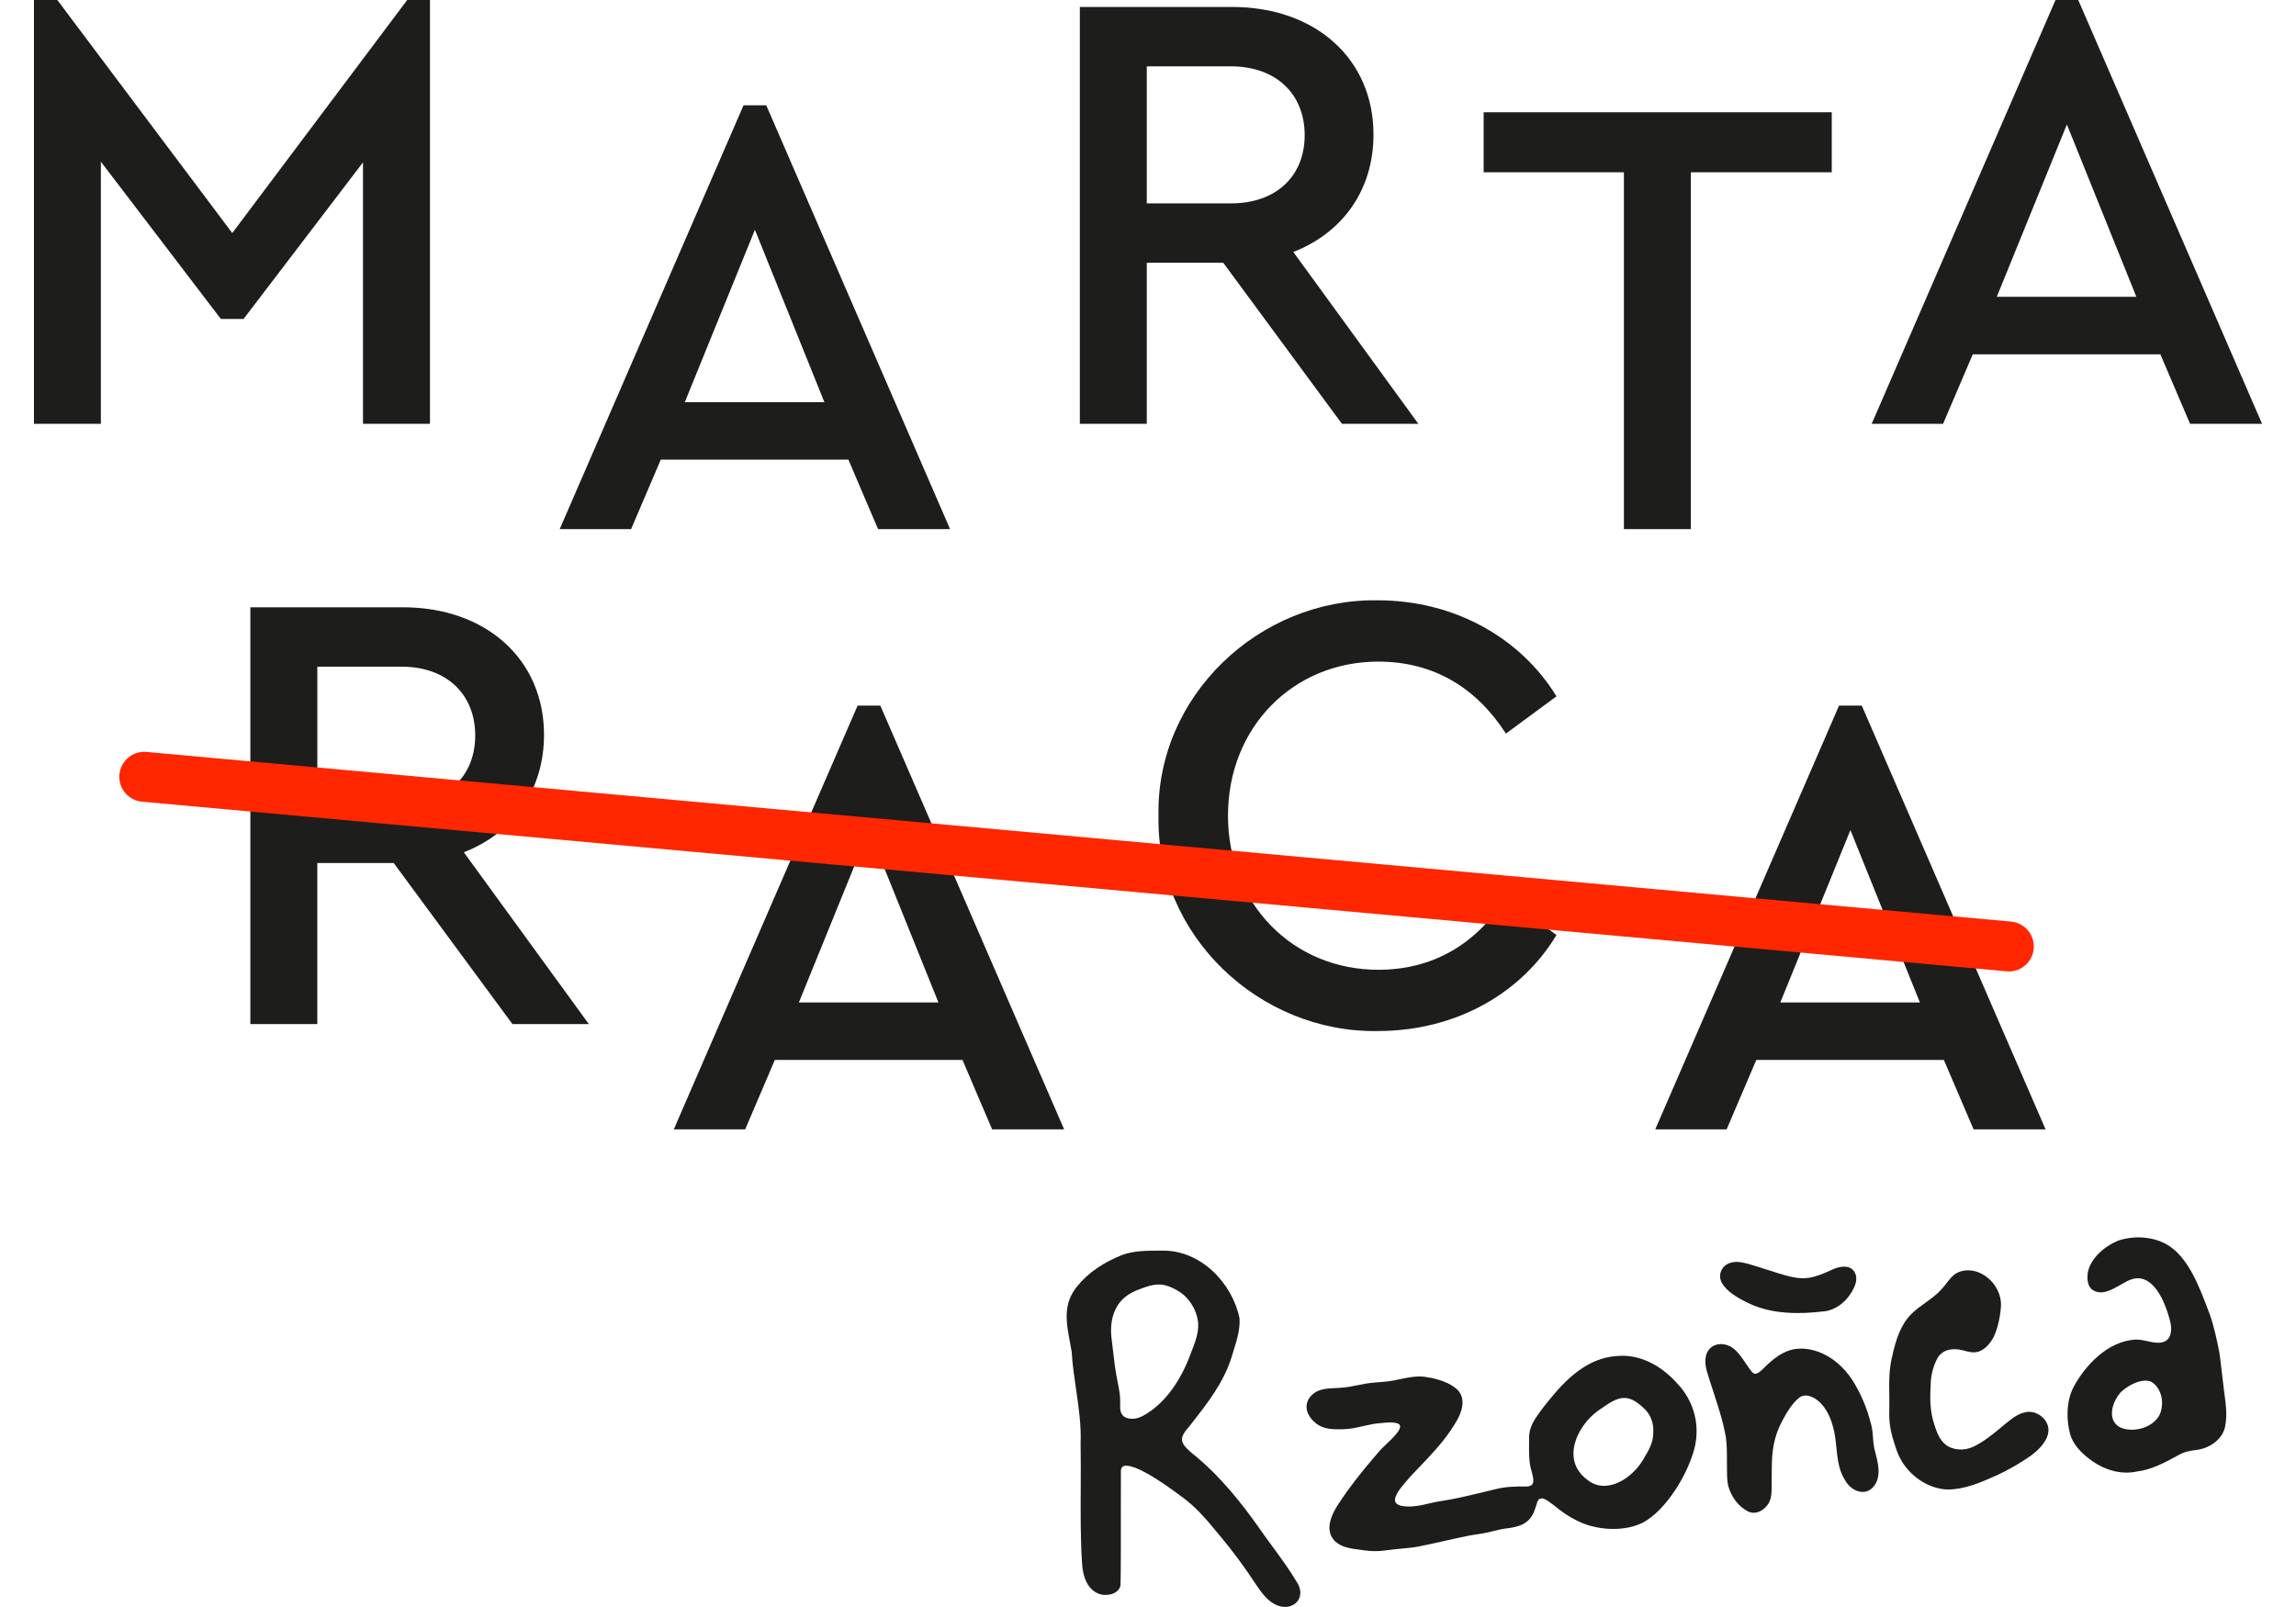
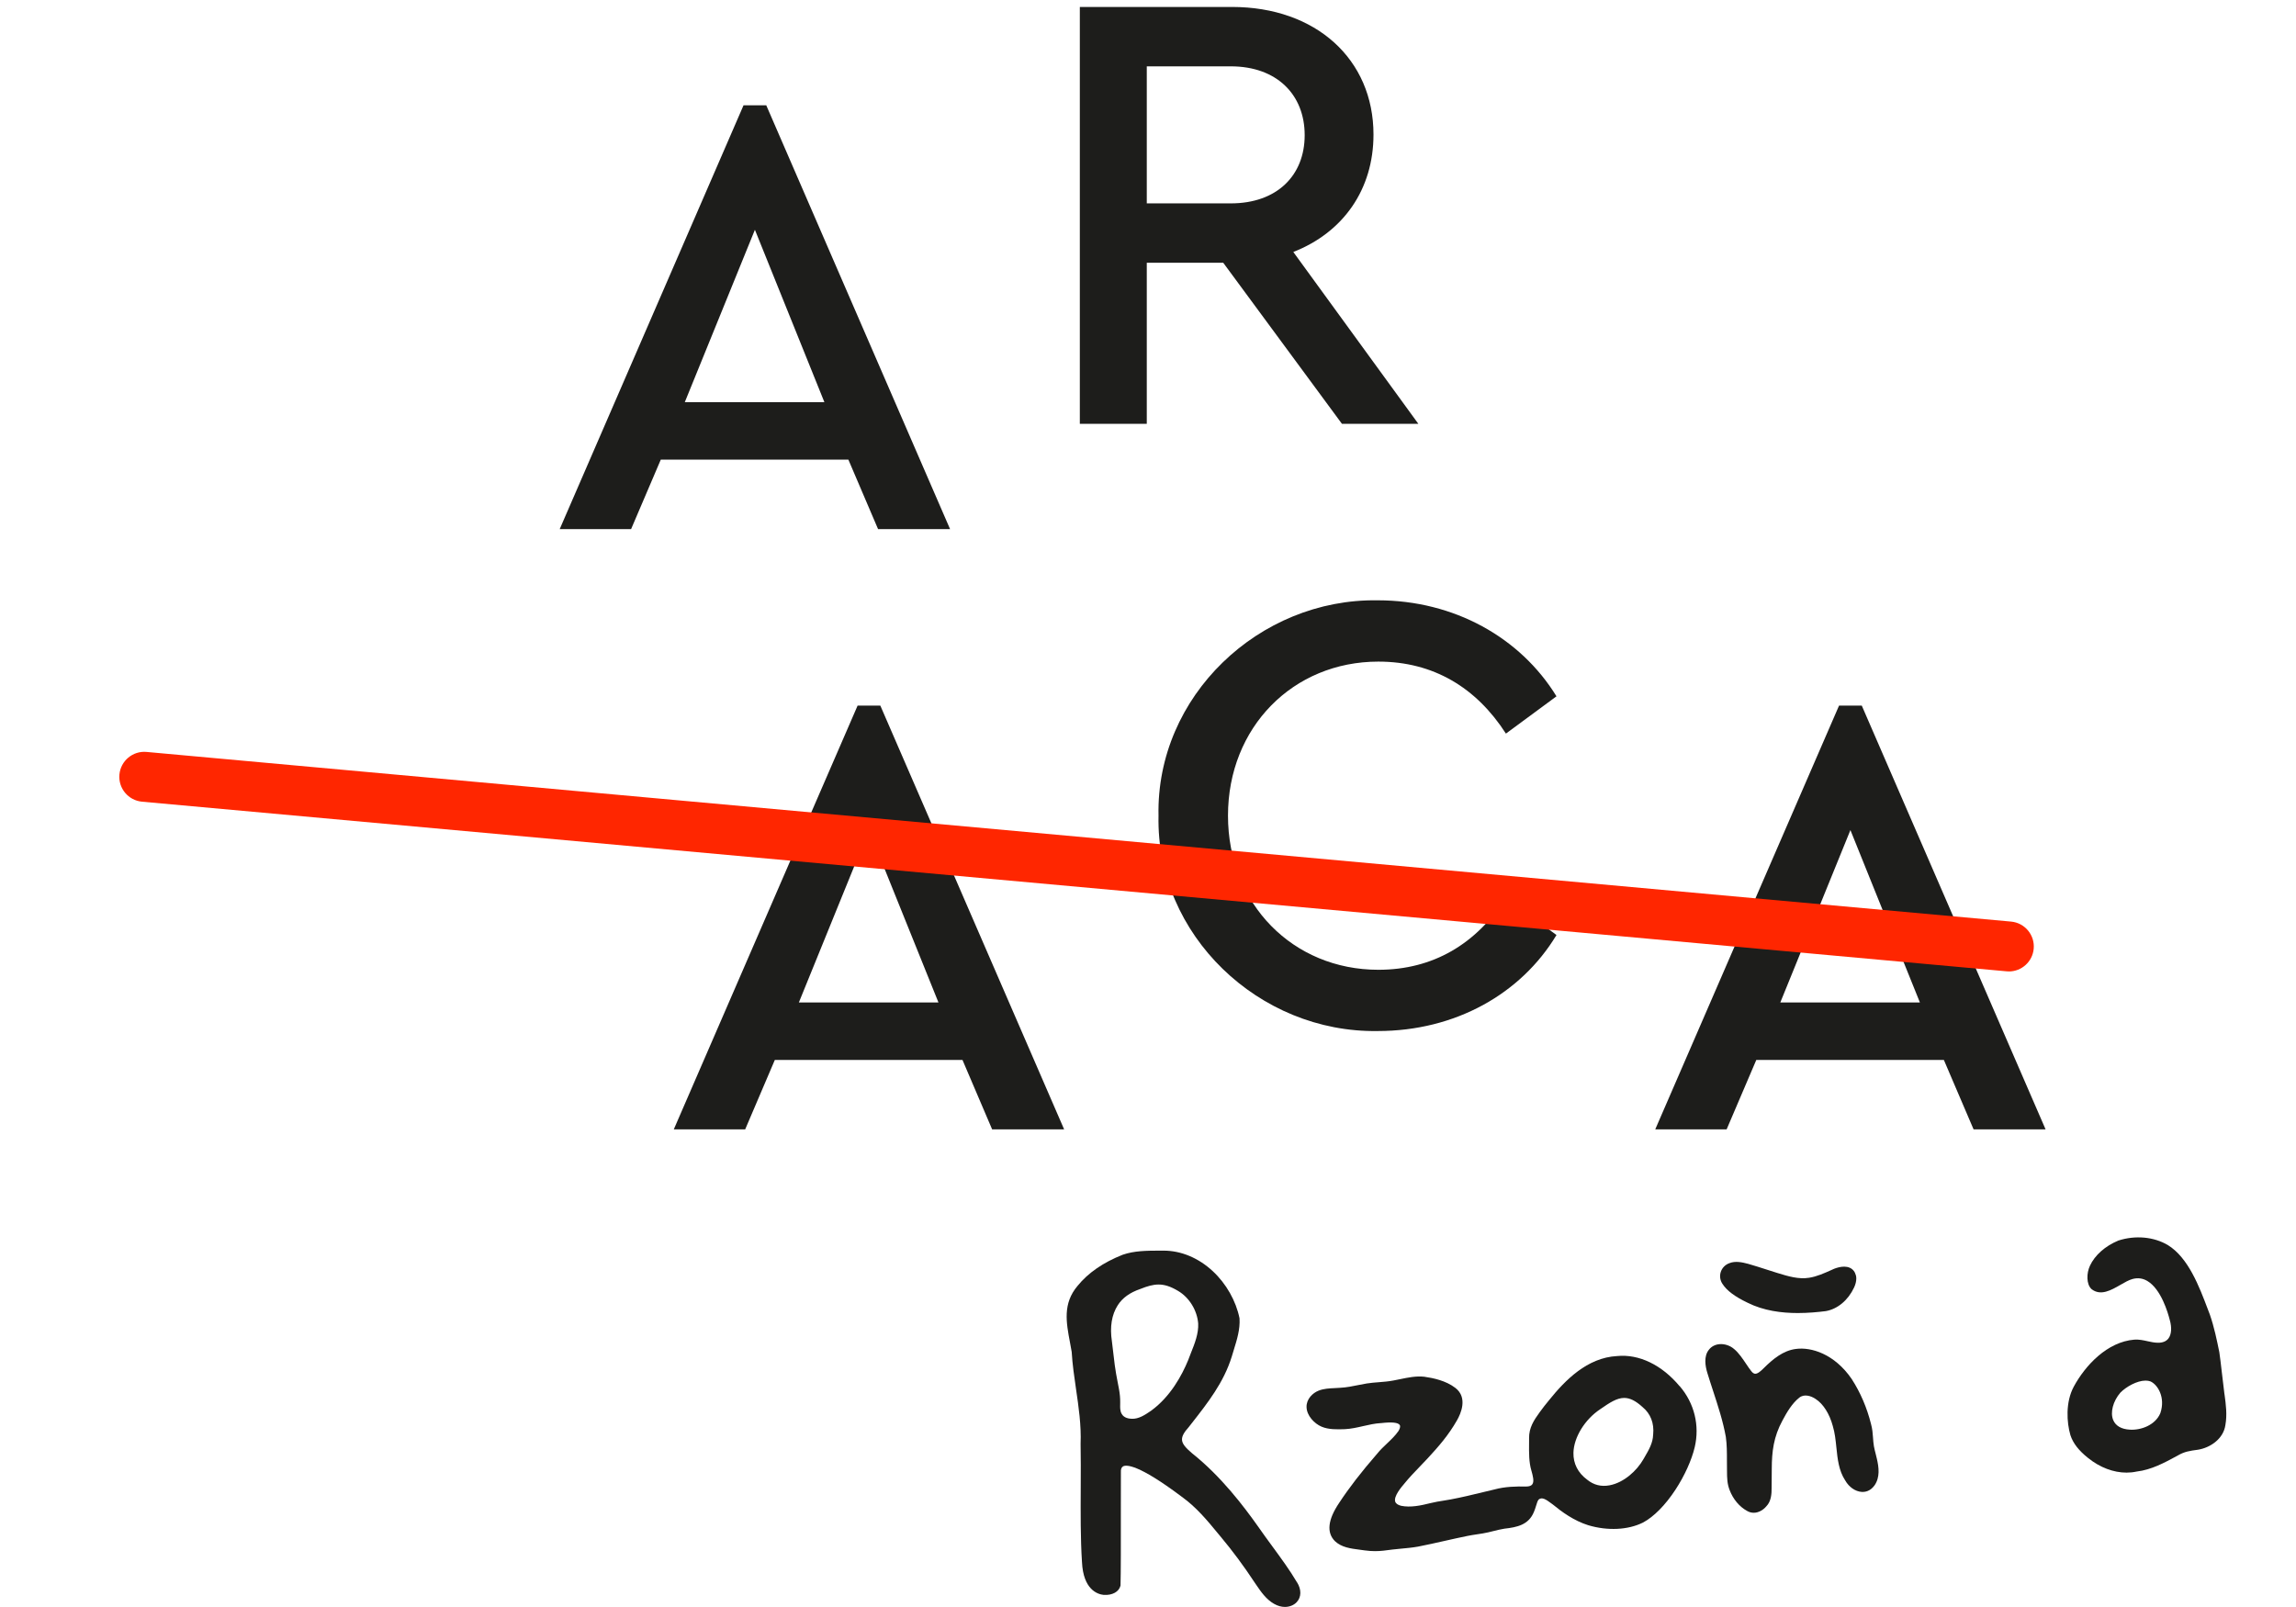
<svg xmlns="http://www.w3.org/2000/svg" id="Graphics" viewBox="0 0 1000 700">
  <defs>
    <style>
      .cls-1 {
        fill: #ff2600;
      }

      .cls-2 {
        fill: #1d1d1b;
      }
    </style>
  </defs>
  <g>
    <path class="cls-2" d="M731.55,603.83c-7.76-9.3-17.71-14.09-27.25-13.14-13.05.69-22.64,10.58-29.53,19.11-1.6,1.92-2.97,3.69-4.2,5.4-2.56,3.51-4.67,6.78-4.59,11.29,0,.75,0,1.52-.01,2.3-.04,4.02-.07,8.17,1,11.75.63,2.24,1.35,4.78.4,6.04-.45.61-1.34.93-2.62.94-4.25-.08-9.24,0-13.91,1.29-1.55.37-3.1.74-4.65,1.11-4.71,1.15-9.59,2.33-14.36,3.22-.94.18-1.94.34-2.96.5-1.94.31-3.95.63-5.8,1.1-4.24,1.06-8.71,2.02-12.86,1.17-1.41-.36-2.27-.97-2.54-1.82-.74-2.33,2.71-6.36,4.02-7.89,1.97-2.45,4.48-5.07,6.92-7.6,1.08-1.11,2.13-2.22,3.14-3.3,4.79-5.19,9.06-10.03,12.82-16.61,1.62-2.82,4.82-9.84-.68-14.11-4.21-3.24-9.76-4.34-13.61-4.89-3.55-.37-7.03.35-10.4,1.05-.96.2-1.93.4-2.9.58-2.2.43-4.35.6-6.43.76-1.71.13-3.46.27-5.27.55-1.15.18-2.34.43-3.61.68-2.59.53-5.28,1.07-7.94,1.2-.77.06-1.59.1-2.38.14-2.38.11-4.85.23-7.05,1.11-2.59,1.01-5.33,3.66-5.25,7.11.05,3.77,3.4,7.24,6.52,8.57,3.07,1.33,6.82,1.21,10.13,1.1,2.8-.14,5.46-.75,8.03-1.34,2.47-.57,5.03-1.15,7.68-1.31h.16c4.65-.54,7.36-.25,8.06.83.45.7-.06,1.83-.54,2.62-1.45,2.08-3.18,3.71-5.01,5.45-1.45,1.37-2.94,2.78-4.25,4.41-6.99,8.05-12.27,14.89-16.61,21.5-4.92,7.32-5.52,12.91-1.79,16.63,2.88,2.71,6.83,3.21,10.64,3.7.78.1,1.57.2,2.34.32,1.66.22,3.1.32,4.46.32,2.45,0,4.68-.3,7.7-.71,1.17-.13,2.34-.24,3.53-.36,2.47-.23,5.03-.46,7.48-.9,3.63-.7,7.74-1.62,11.72-2.52,3.29-.74,6.69-1.5,9.79-2.13,1.4-.29,2.76-.49,4.2-.71.82-.12,1.65-.25,2.49-.39,1.58-.25,3.15-.64,4.67-1.03,1.58-.39,3.21-.8,4.78-1.04,5.43-.61,10.5-1.61,12.82-7.23.4-.89.69-1.85.95-2.69.37-1.22.71-2.36,1.2-2.82,1.43-1.11,3.08-.04,5.43,1.71.25.18.5.38.72.53,3.87,3.17,9.11,7.04,15.42,9.01,8.41,2.5,17.29,2.07,23.77-1.15,4.73-2.5,9.76-7.59,14.18-14.33,3.94-6,7.06-12.9,8.38-18.46,2.25-9.48-.13-19.22-6.55-26.68ZM720.01,624.9c-.11,3.64-1.85,6.62-3.69,9.78l-.61,1.05c-2.73,4.76-8.34,10.1-14.73,11.27-3.63.67-6.88-.15-9.69-2.45-4.04-2.98-6.11-7.05-5.99-11.76.17-6.71,4.96-14.5,11.65-18.94,4.22-2.94,7.3-4.92,10.46-4.92,2.43,0,4.91,1.17,7.99,3.98,3.51,2.89,5.11,7.02,4.62,11.99Z" />
    <path class="cls-2" d="M564.87,689.22c-3.08-5.24-7.03-10.61-10.84-15.81-2.06-2.82-4.2-5.73-6.13-8.53-6.29-8.87-16.11-21.83-28.66-31.8-2.72-2.33-4.32-4.04-4.43-5.89-.09-1.5.83-3.25,2.92-5.54l1.03-1.32c7.32-9.33,14.24-18.15,17.73-29.43.28-.99.59-1.97.9-2.97,1.36-4.38,2.77-8.92,2.47-13.6v-.08c-1.54-7.59-5.77-15.06-11.61-20.5-6.22-5.8-13.83-8.98-21.45-8.98h-.06c-.66,0-1.31,0-1.97,0-5.3.02-10.78.04-15.8,1.79-8.46,3.34-15.08,7.91-19.66,13.57-6.5,7.68-4.94,15.92-3.29,24.64.25,1.34.51,2.72.74,4.09.32,5.5,1.13,10.97,1.9,16.27,1.13,7.71,2.31,15.68,1.98,23.78.11,5.85.09,12.15.06,18.83-.06,11.16-.11,22.69.54,32.61.55,12.13,6.79,14.1,9.47,14.38,3.76.23,6.63-1.34,7.3-4.01l.02-.14c.16-5.08.15-19.47.14-32.17,0-7.35-.01-13.69.02-17-.09-1.4.23-2.28.97-2.68,1.39-.75,6.62-.96,25.29,13.06l.27.2c6.37,4.59,11,10.2,15.9,16.15l.75.9c5.5,6.57,10.19,12.89,15.22,20.51l.41.6c2.18,3.21,4.45,6.52,7.88,8.46,1.68.96,3.29,1.36,4.76,1.36,2.13,0,3.93-.84,5.08-2.04,2.11-2.2,2.17-5.55.16-8.73ZM501.27,614.56c-2.61,1.78-5.32,3.61-8.42,3.45-1.18-.04-3.3-.36-4.26-2.06l-.06-.11c-.71-1.18-.68-2.61-.65-4.12,0-.3.01-.59.01-.88.02-1.85-.15-3.66-.52-5.72-.17-.94-.36-1.89-.54-2.83-.48-2.48-.97-5.05-1.3-7.6-.25-1.84-.48-3.82-.69-5.74-.18-1.6-.36-3.18-.56-4.68-.96-6.27-.1-11.57,2.55-15.72,2.08-3.23,5.28-5.53,9.82-7.08,3.03-1.21,5.5-1.94,7.96-1.94,2.62,0,5.24.83,8.52,2.8,4.84,2.86,8.27,8.43,8.73,14.18.2,4.41-1.5,8.69-3.16,12.83-.43,1.07-.87,2.18-1.25,3.24-2.73,6.61-7.71,15.78-15.99,21.84l-.18.13Z" />
    <path class="cls-2" d="M968.84,607.33c-.2-1.54-.41-3.13-.57-4.76-.25-1.96-.48-3.94-.7-5.86-.31-2.68-.6-5.22-.97-7.73-1.04-5.1-2.22-10.88-4.11-16.33-.27-.71-.55-1.45-.84-2.2-3.8-10.06-8.53-22.59-17.47-28.11-6.11-3.61-14.15-4.36-21.56-1.96-5.75,2.39-10.25,6.39-12.36,10.96-1.53,3.22-1.63,8.07.69,10.19,3.96,3.1,8.53.47,12.56-1.85,1.9-1.1,3.71-2.14,5.35-2.57,2.25-.6,4.41-.31,6.39.87,6.01,3.55,8.99,13.89,9.77,16.99.96,3.31.74,6.31-.57,8.04-.97,1.27-2.51,1.9-4.62,1.88-1.54-.02-2.98-.34-4.52-.68-1.8-.4-3.66-.81-5.68-.68-11.82.93-21.39,11.19-26.42,20.48-3.65,6.77-3.08,15.61-1.46,21.14,1.15,3.5,3.57,6.63,7.59,9.85l.1.08c5.18,4.17,11.09,6.38,16.75,6.38,1.5,0,2.97-.15,4.42-.47,6.38-.75,12.01-3.8,17.47-6.75l.52-.29c2.82-1.63,5.04-1.98,8.75-2.47,5.1-.83,10.99-4.55,11.89-10.73.81-4.51.24-8.84-.38-13.42ZM940.93,615.52l-.03.08c-2.16,5.11-8.31,7.46-13.27,7.15-3.66-.2-6.17-1.64-7.23-4.15-1.4-3.31-.11-8.24,3.11-11.98,2.46-2.5,7.18-5.24,10.97-5.24.76,0,1.48.11,2.14.35,3.26,1.48,6.57,7.1,4.31,13.79Z" />
-     <path class="cls-2" d="M890.19,628.49c-2.22,3.2-5.39,5.5-8.5,7.5-3.8,2.44-7.72,4.62-11.67,6.49l-.76.34c-6.64,2.94-13.52,5.97-20.89,5.99-7.61-.16-15.42-4.88-19.91-12.02-1.53-2.42-2.42-5.01-3.2-7.45-1.64-4.94-2.61-9.18-2.4-15.03.05-2.18.03-4.39,0-6.52-.08-5.69-.17-11.58,1.36-17.4,1.48-6.58,3.51-13.33,8.27-18.03,1.86-1.86,4.04-3.42,6.14-4.93,2.36-1.69,4.8-3.44,6.73-5.58.89-.88,1.69-1.92,2.45-2.92,1.31-1.69,2.65-3.44,4.38-4.37,2.52-1.39,5.83-1.61,8.87-.58,6.24,2.16,10.63,8.35,10.45,14.73-.25,4.76-1.46,9.99-3.16,13.64-2.18,3.93-4.75,6.15-7.67,6.66-1.6.25-3.17-.15-4.82-.57-1.58-.41-3.21-.83-5.01-.73-3.19.08-5.83,1.58-7.08,4.03-1.61,3.05-2.61,6.61-2.82,10.01l-.03.46c-.31,6.77-.56,12.13,1.66,18.66.95,3,2.24,6.32,4.7,8.32,3.2,2.57,8.18,2.94,12.4.9,4.61-2.27,8.68-5.66,12.62-8.93.5-.41.99-.83,1.48-1.24l.06-.04c2.45-1.98,5.24-4.22,8.58-4.78l.13-.02c2.07-.36,4.34.24,6.24,1.63,1.85,1.36,3.06,3.27,3.32,5.25.3,2.04-.34,4.22-1.91,6.5Z" />
    <g>
      <path class="cls-2" d="M750.21,559.26c-1.05-1.55-1.32-3.46-.74-5.22.59-1.79,1.98-3.19,3.8-3.83,2.59-1.02,5.57-.37,8.15.32,2.69.77,5.54,1.68,8.29,2.57,1.42.46,2.83.91,4.24,1.35l.43.13c4.42,1.35,8.99,2.75,13.59,2,3.29-.5,6.76-2.06,9.54-3.31,1.13-.57,5.15-2.39,8.17-1.03,1.34.61,2.24,1.75,2.66,3.37l.03.13c.08.37.12.76.12,1.18,0,1.2-.33,2.57-.96,3.9-2.59,5.55-7.19,9.39-12.31,10.29-3.56.45-7.76.84-12.22.84-7.11,0-14.89-1.01-21.83-4.48-5.53-2.63-9.11-5.31-10.95-8.2Z" />
      <path class="cls-2" d="M816.39,647.08c-1.82,2.48-4.03,2.89-5.57,2.78-2.75-.17-5.55-2.13-7.14-4.97l-.04-.06c-2.78-4.22-3.31-9.34-3.82-14.29-.32-3.16-.66-6.43-1.57-9.41-1.45-5.34-4.17-9.61-7.45-11.73-1.99-1.37-5.04-2.33-7.17-.56-3.09,2.43-5.42,6.38-7.29,9.92-3.85,7.07-4.64,13.5-4.66,20.99-.02,1.52-.03,3.18-.04,4.83-.01,1.18-.02,2.35-.03,3.46.04,2.65-.19,5.97-2.31,8.11-1.32,1.58-3.34,2.8-5.48,2.8-.96,0-1.93-.24-2.89-.8-3.35-1.82-6.13-5.15-7.62-9.11-1.04-2.72-1.12-5.03-1.13-8.52-.03-1.45-.03-2.92-.03-4.35,0-3.39,0-6.9-.48-10.27-1.22-6.83-3.43-13.55-5.56-20.06-.83-2.56-1.71-5.2-2.5-7.83-.93-3.03-1.57-7.22.62-9.99,1.05-1.42,2.68-2.31,4.56-2.5,2.29-.24,4.8.6,6.54,2.16,1.94,1.59,3.68,4.18,5.22,6.48.76,1.13,1.48,2.21,2.13,3.01.59.79,1.14,1.18,1.71,1.23,1.1.08,2.47-1.12,3.66-2.31,4.05-4.03,8.59-7.85,14.25-8.51,6.44-.85,16.64,2.08,24.18,13.09,3.82,5.9,6.65,12.51,8.43,19.64.59,2.12.73,4.01.86,5.83.08,1.22.17,2.49.4,3.85.2,1.1.5,2.27.79,3.4.17.66.33,1.32.48,1.98.89,3.8,1.46,8.15-1.04,11.71Z" />
    </g>
  </g>
  <g>
-     <polygon class="cls-2" points="187.27 0 187.27 184.6 158.1 184.6 158.1 70.72 106.09 138.93 96.19 138.93 43.93 70.43 43.93 184.6 14.79 184.6 14.79 0 24.96 0 101.16 101.52 177.36 0 187.27 0" />
    <path class="cls-2" d="M369.51,200.21h-81.71l-12.93,30.26h-31.09l80.06-184.6h9.9l80.05,184.6h-31.36l-12.93-30.26ZM328.79,100.09l-30.53,75.08h60.79l-30.26-75.08Z" />
    <path class="cls-2" d="M584.46,184.6l-51.7-70.16h-33.29v70.16h-29.16V3.03h66.3c36.58,0,61.6,22.85,61.6,55.57,0,23.95-13.19,42.65-34.92,51.16l54.45,74.84h-33.29ZM499.47,88.59h36.58c20.09,0,32.19-12.12,32.19-29.72s-12.1-29.97-32.19-29.97h-36.58v59.69Z" />
-     <polygon class="cls-2" points="707.28 75.04 646.19 75.04 646.19 48.9 797.8 48.9 797.8 75.04 736.44 75.04 736.44 230.48 707.28 230.48 707.28 75.04" />
-     <path class="cls-2" d="M940.93,154.34h-81.71l-12.93,30.26h-31.09L895.26,0h9.9l80.06,184.6h-31.36l-12.93-30.26ZM900.21,54.21l-30.53,75.08h60.79l-30.26-75.08Z" />
-     <path class="cls-2" d="M223.19,446.09l-51.7-70.16h-33.29v70.16h-29.16v-181.57h66.3c36.58,0,61.6,22.85,61.6,55.57,0,23.95-13.19,42.65-34.92,51.16l54.45,74.84h-33.29ZM138.21,350.08h36.58c20.09,0,32.19-12.12,32.19-29.72s-12.1-29.97-32.19-29.97h-36.58v59.69Z" />
    <path class="cls-2" d="M419.19,461.7h-81.72l-12.92,30.26h-31.09l80.06-184.6h9.9l80.06,184.6h-31.36l-12.92-30.26ZM378.47,361.58l-30.53,75.08h60.79l-30.26-75.08Z" />
    <path class="cls-2" d="M600.05,261.49c33.29,0,62.16,16.24,77.86,41.82l-22.02,16.24c-12.92-20.09-31.65-31.36-55.57-31.36-37.14,0-65.48,28.6-65.48,67.11s28.34,67.13,65.48,67.13c23.92,0,42.65-11.29,55.57-31.36l22.02,16.22c-15.41,25.6-44.04,41.82-77.86,41.82-51.72.83-96.57-41.82-95.47-93.81-1.1-51.99,43.75-94.64,95.47-93.81" />
    <path class="cls-2" d="M846.63,461.7h-81.69l-12.93,30.26h-31.09l80.06-184.6h9.9l80.06,184.6h-31.36l-12.95-30.26ZM805.93,361.58l-30.53,75.08h60.79l-30.26-75.08Z" />
  </g>
  <path class="cls-1" d="M874.94,423.15c-.33,0-.66-.01-1-.05L61.86,349.21c-5.98-.55-10.39-5.84-9.85-11.82.55-5.98,5.84-10.4,11.82-9.85l812.08,73.9c5.98.55,10.39,5.84,9.85,11.82-.51,5.65-5.26,9.9-10.82,9.9Z" />
</svg>